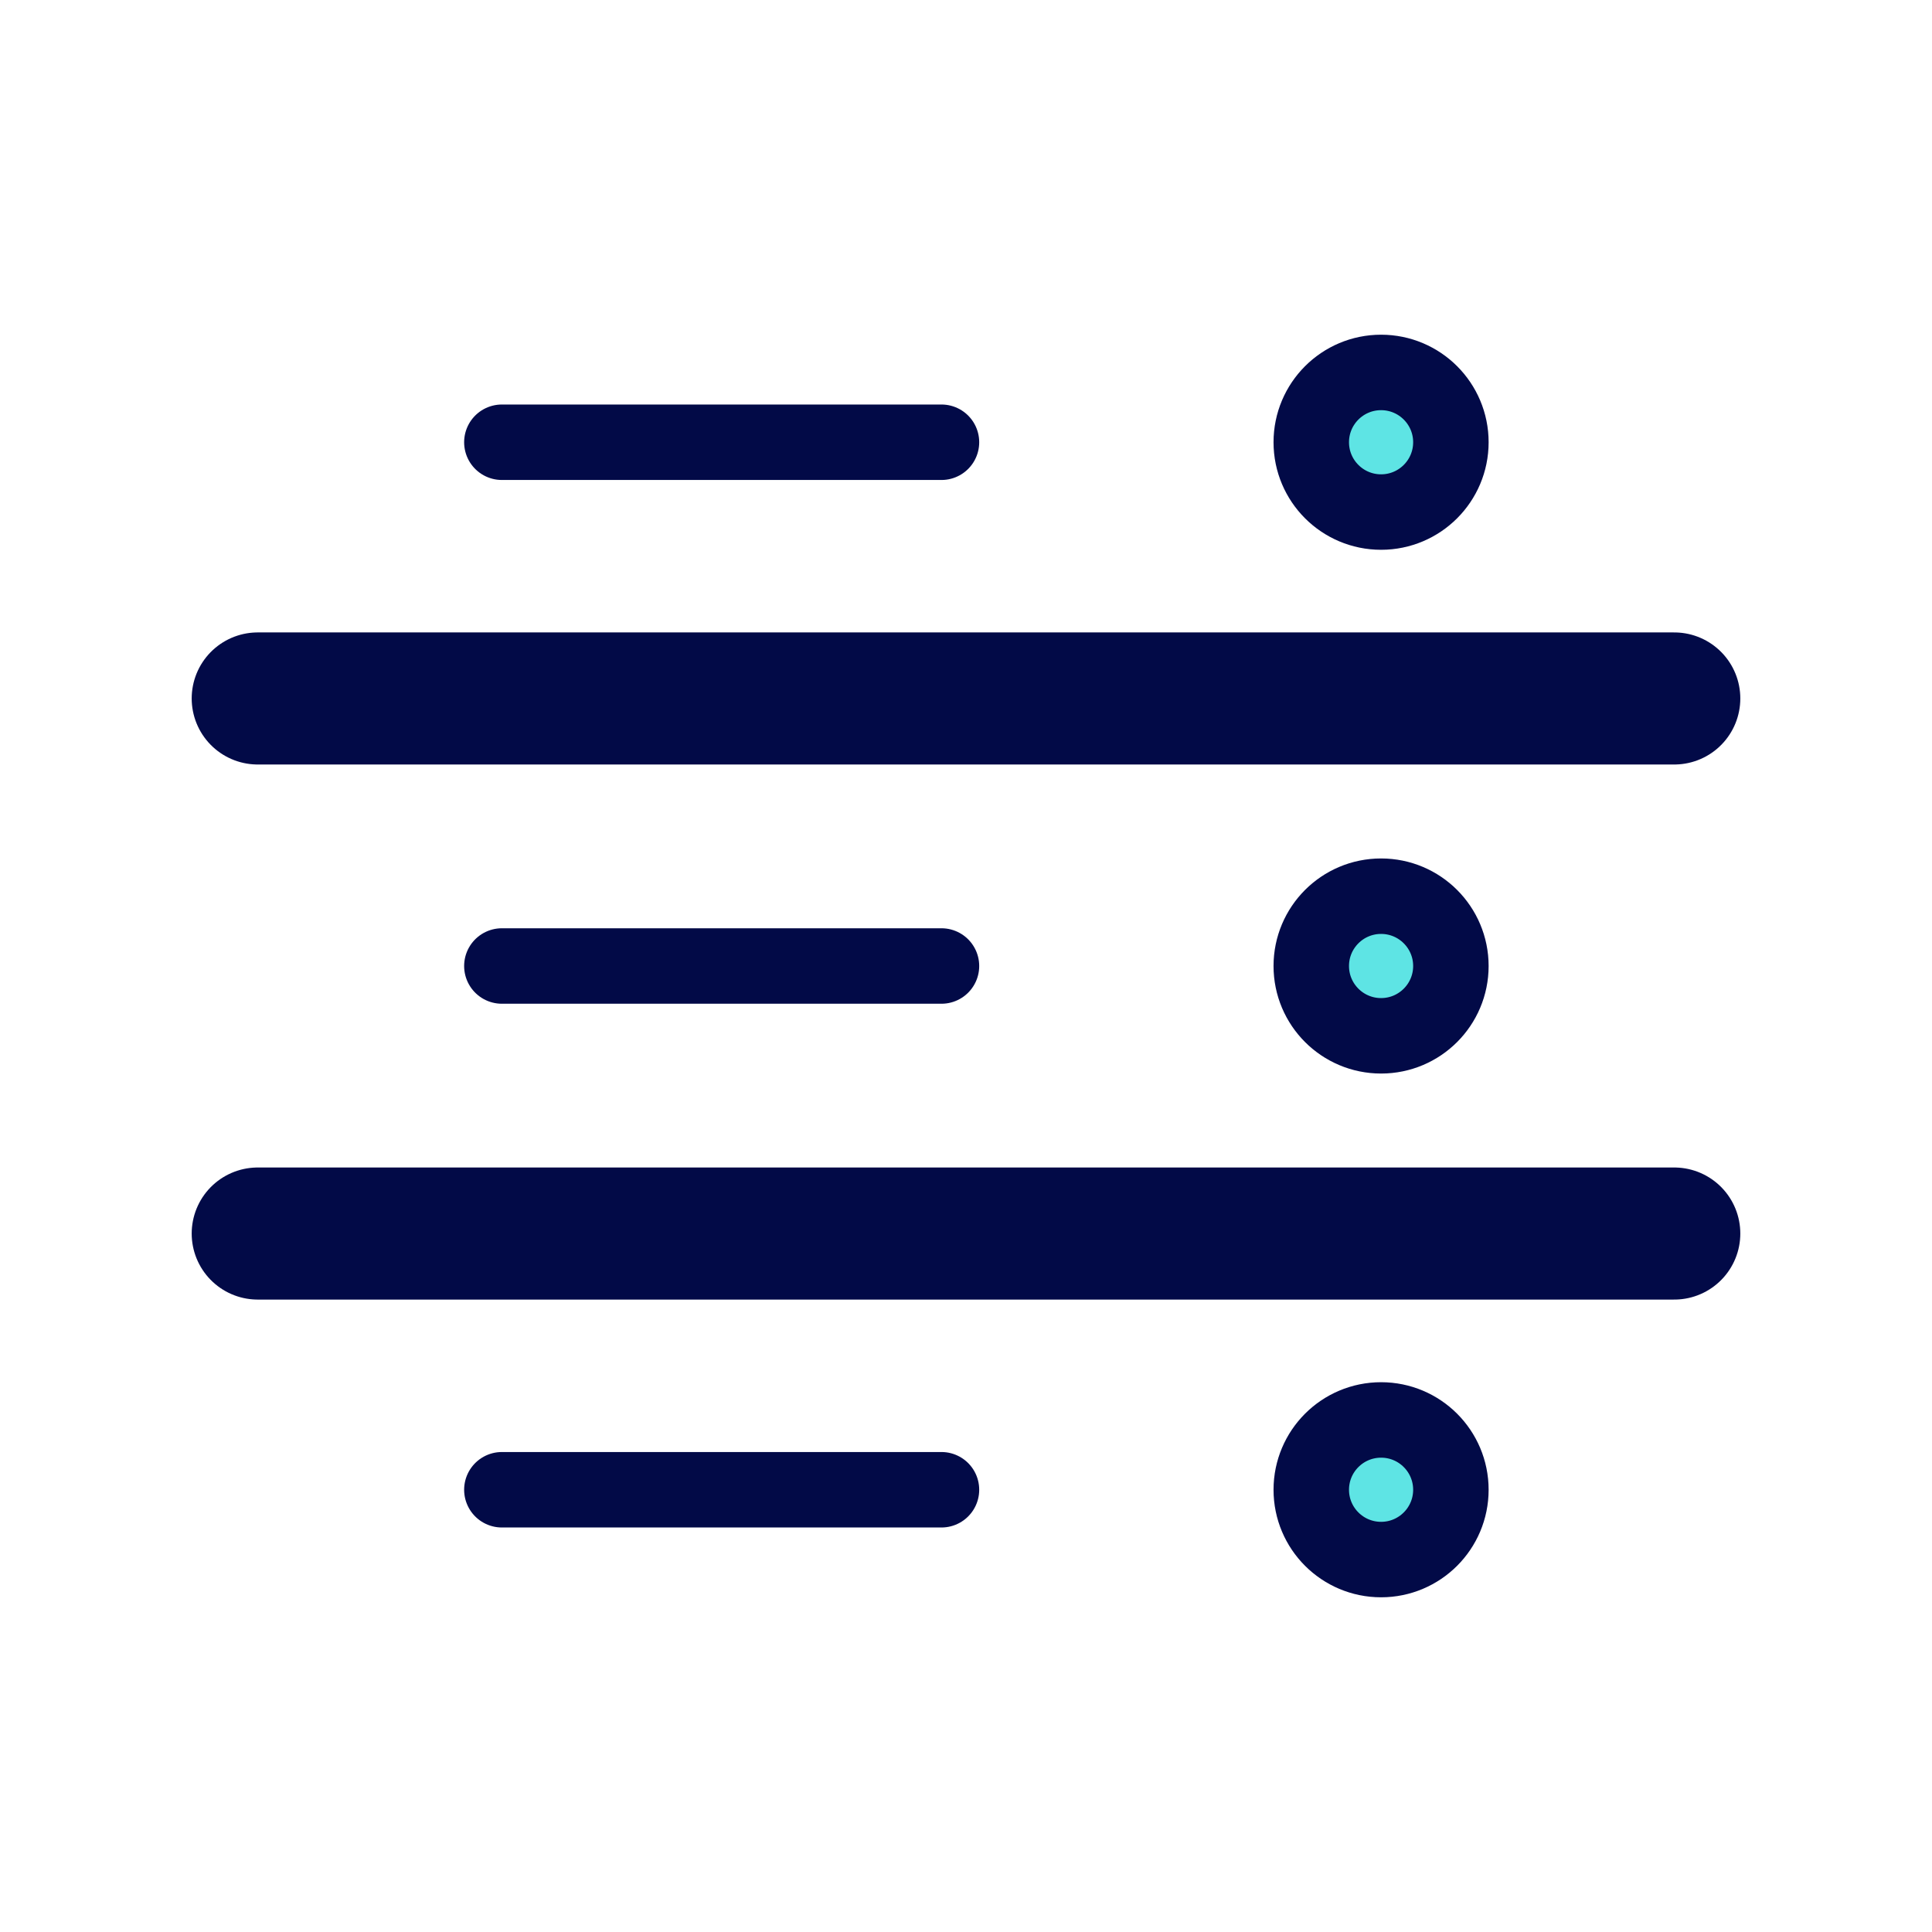
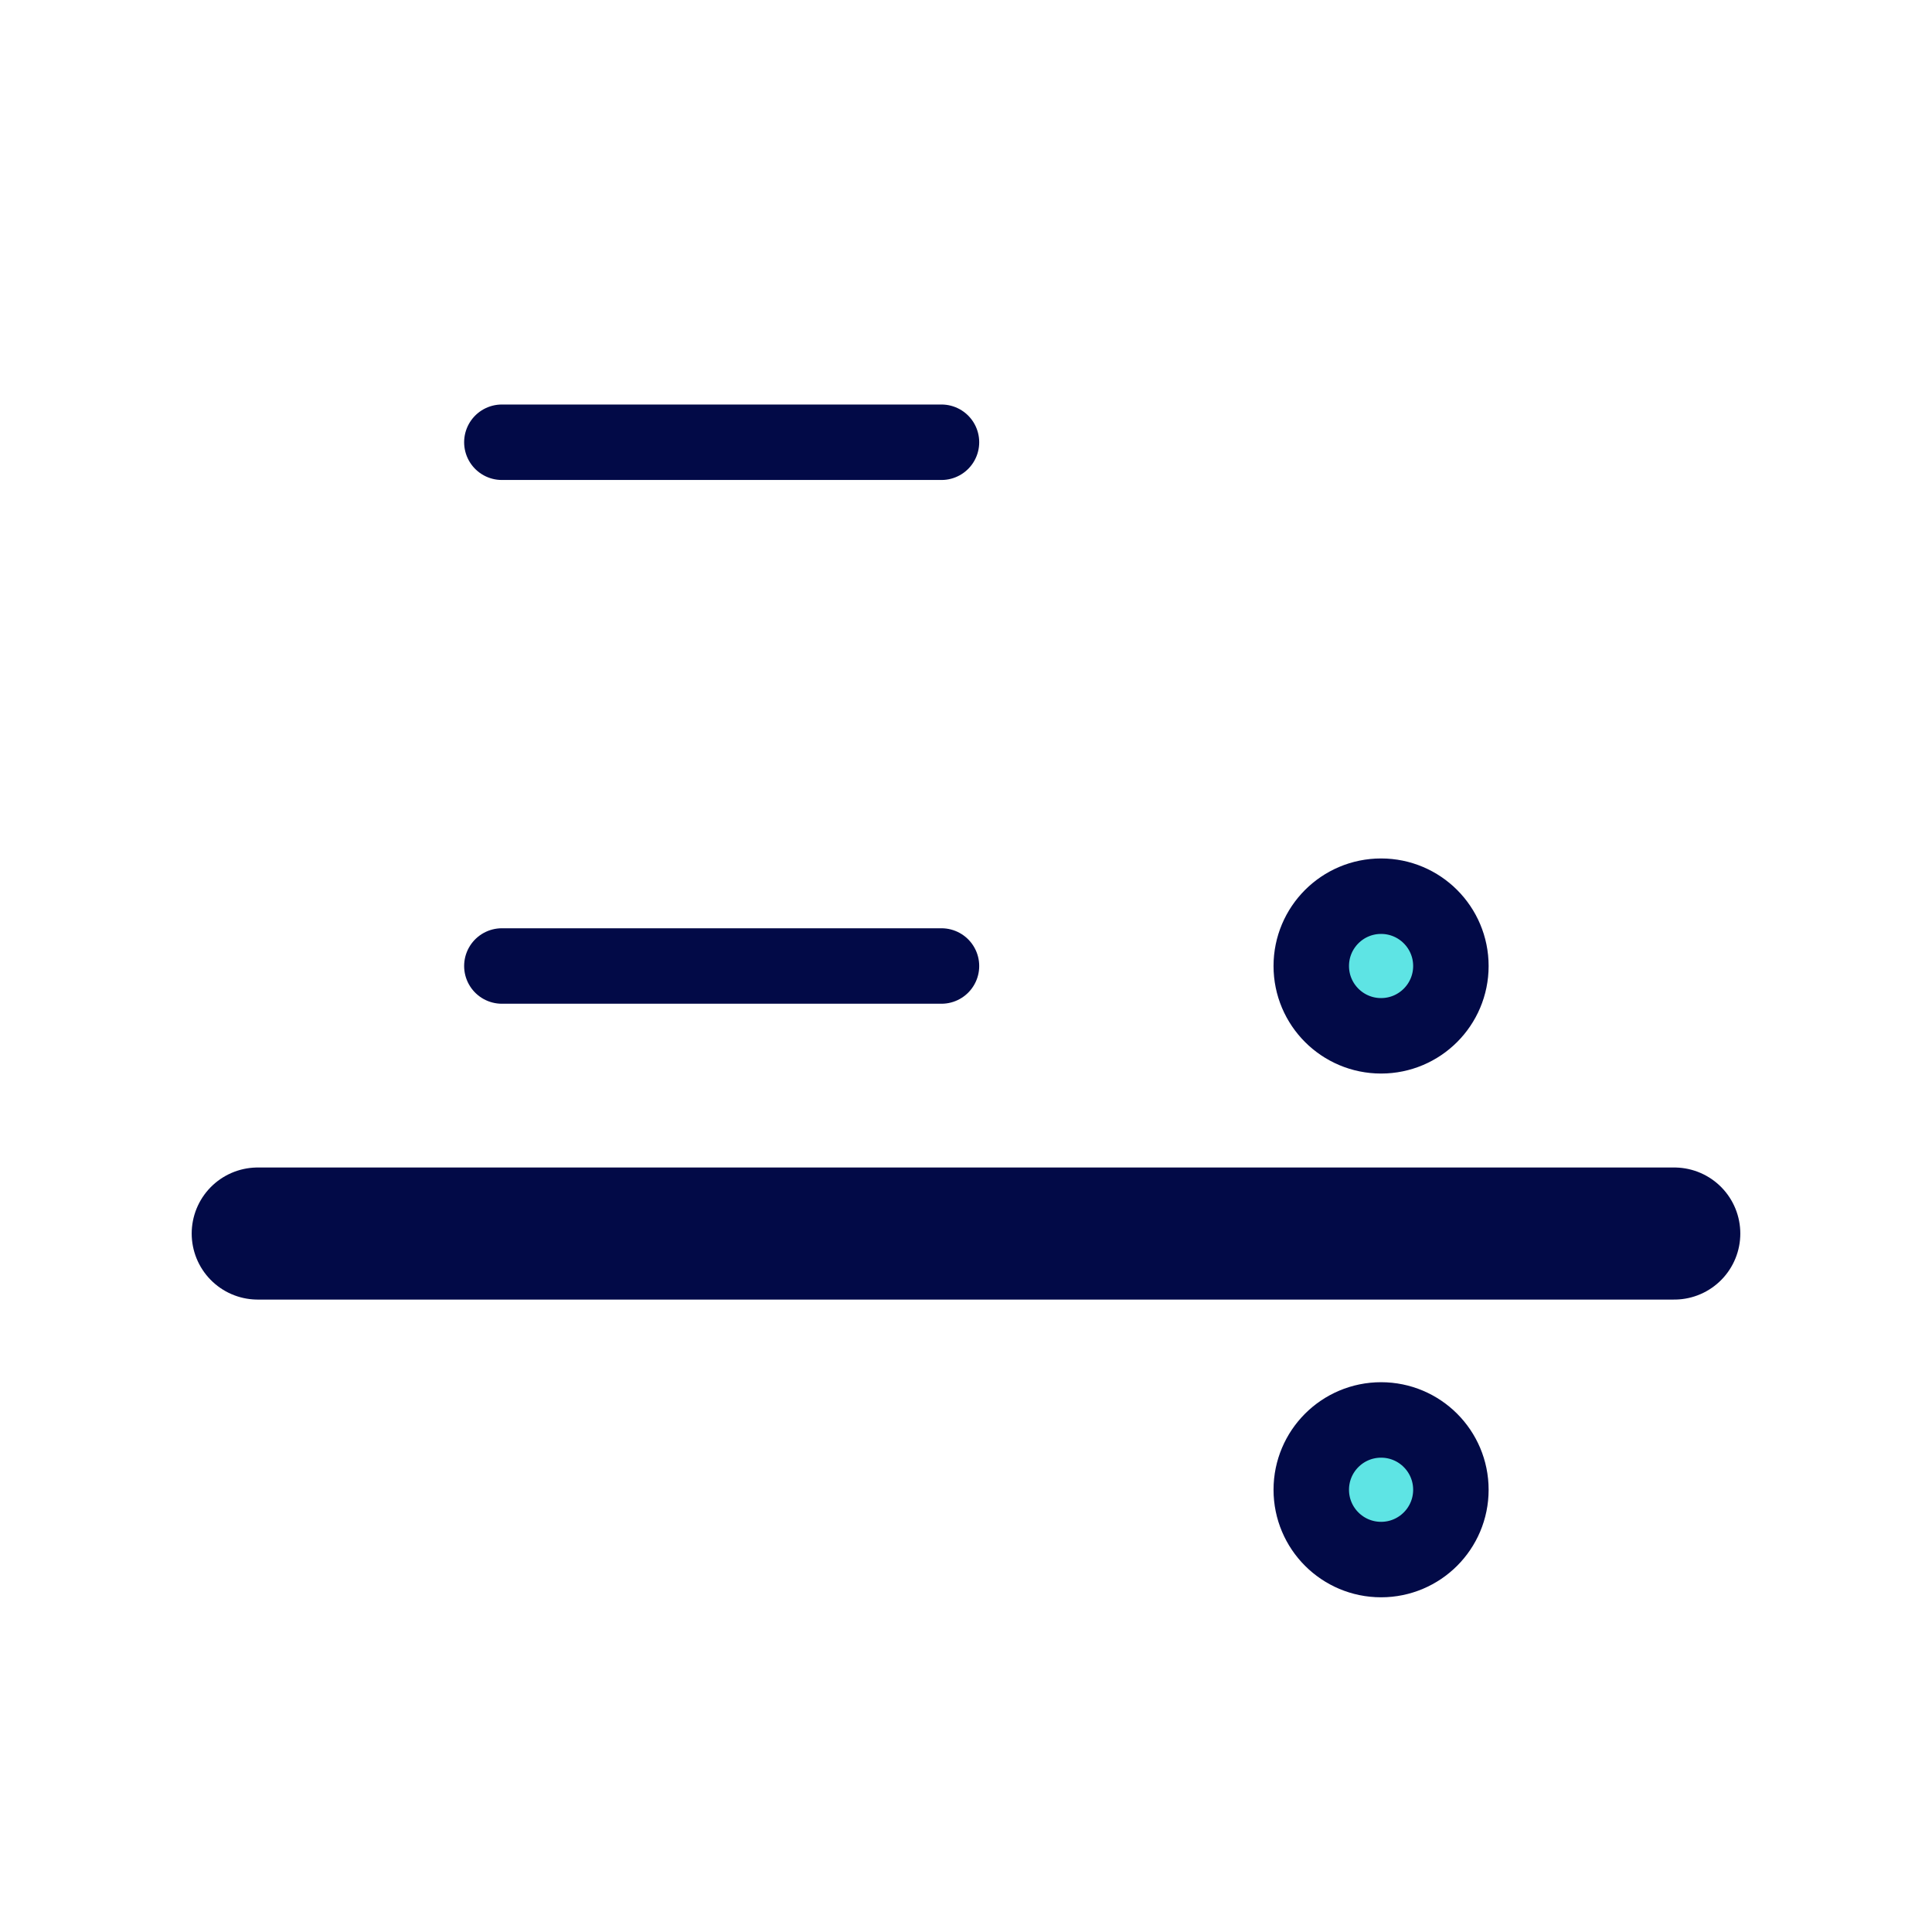
<svg xmlns="http://www.w3.org/2000/svg" version="1.1" id="Layer_1" x="0px" y="0px" viewBox="0 0 512 512" style="enable-background:new 0 0 512 512;" xml:space="preserve">
  <style type="text/css">
	.st0{fill:#5EE4E4;stroke:#020A47;stroke-width:20;stroke-linecap:round;stroke-linejoin:round;stroke-miterlimit:10;}
	.st1{fill:none;stroke:#020A47;stroke-width:20;stroke-linecap:round;stroke-linejoin:round;stroke-miterlimit:10;}
	.st2{fill:none;stroke:#020A47;stroke-width:35;stroke-linecap:round;stroke-linejoin:round;stroke-miterlimit:10;}
</style>
  <g>
    <circle class="st0" cx="366" cy="394.8" r="18.5" />
-     <line class="st1" x1="249.5" y1="394.8" x2="133" y2="394.8" />
    <circle class="st0" cx="366" cy="256" r="18.5" />
    <line class="st1" x1="249.5" y1="256" x2="133" y2="256" />
-     <circle class="st0" cx="366" cy="117.2" r="18.5" />
    <line class="st1" x1="249.5" y1="117.2" x2="133" y2="117.2" />
    <line class="st2" x1="68.3" y1="326.9" x2="443.7" y2="326.9" />
-     <line class="st2" x1="68.3" y1="185.1" x2="443.7" y2="185.1" />
  </g>
</svg>